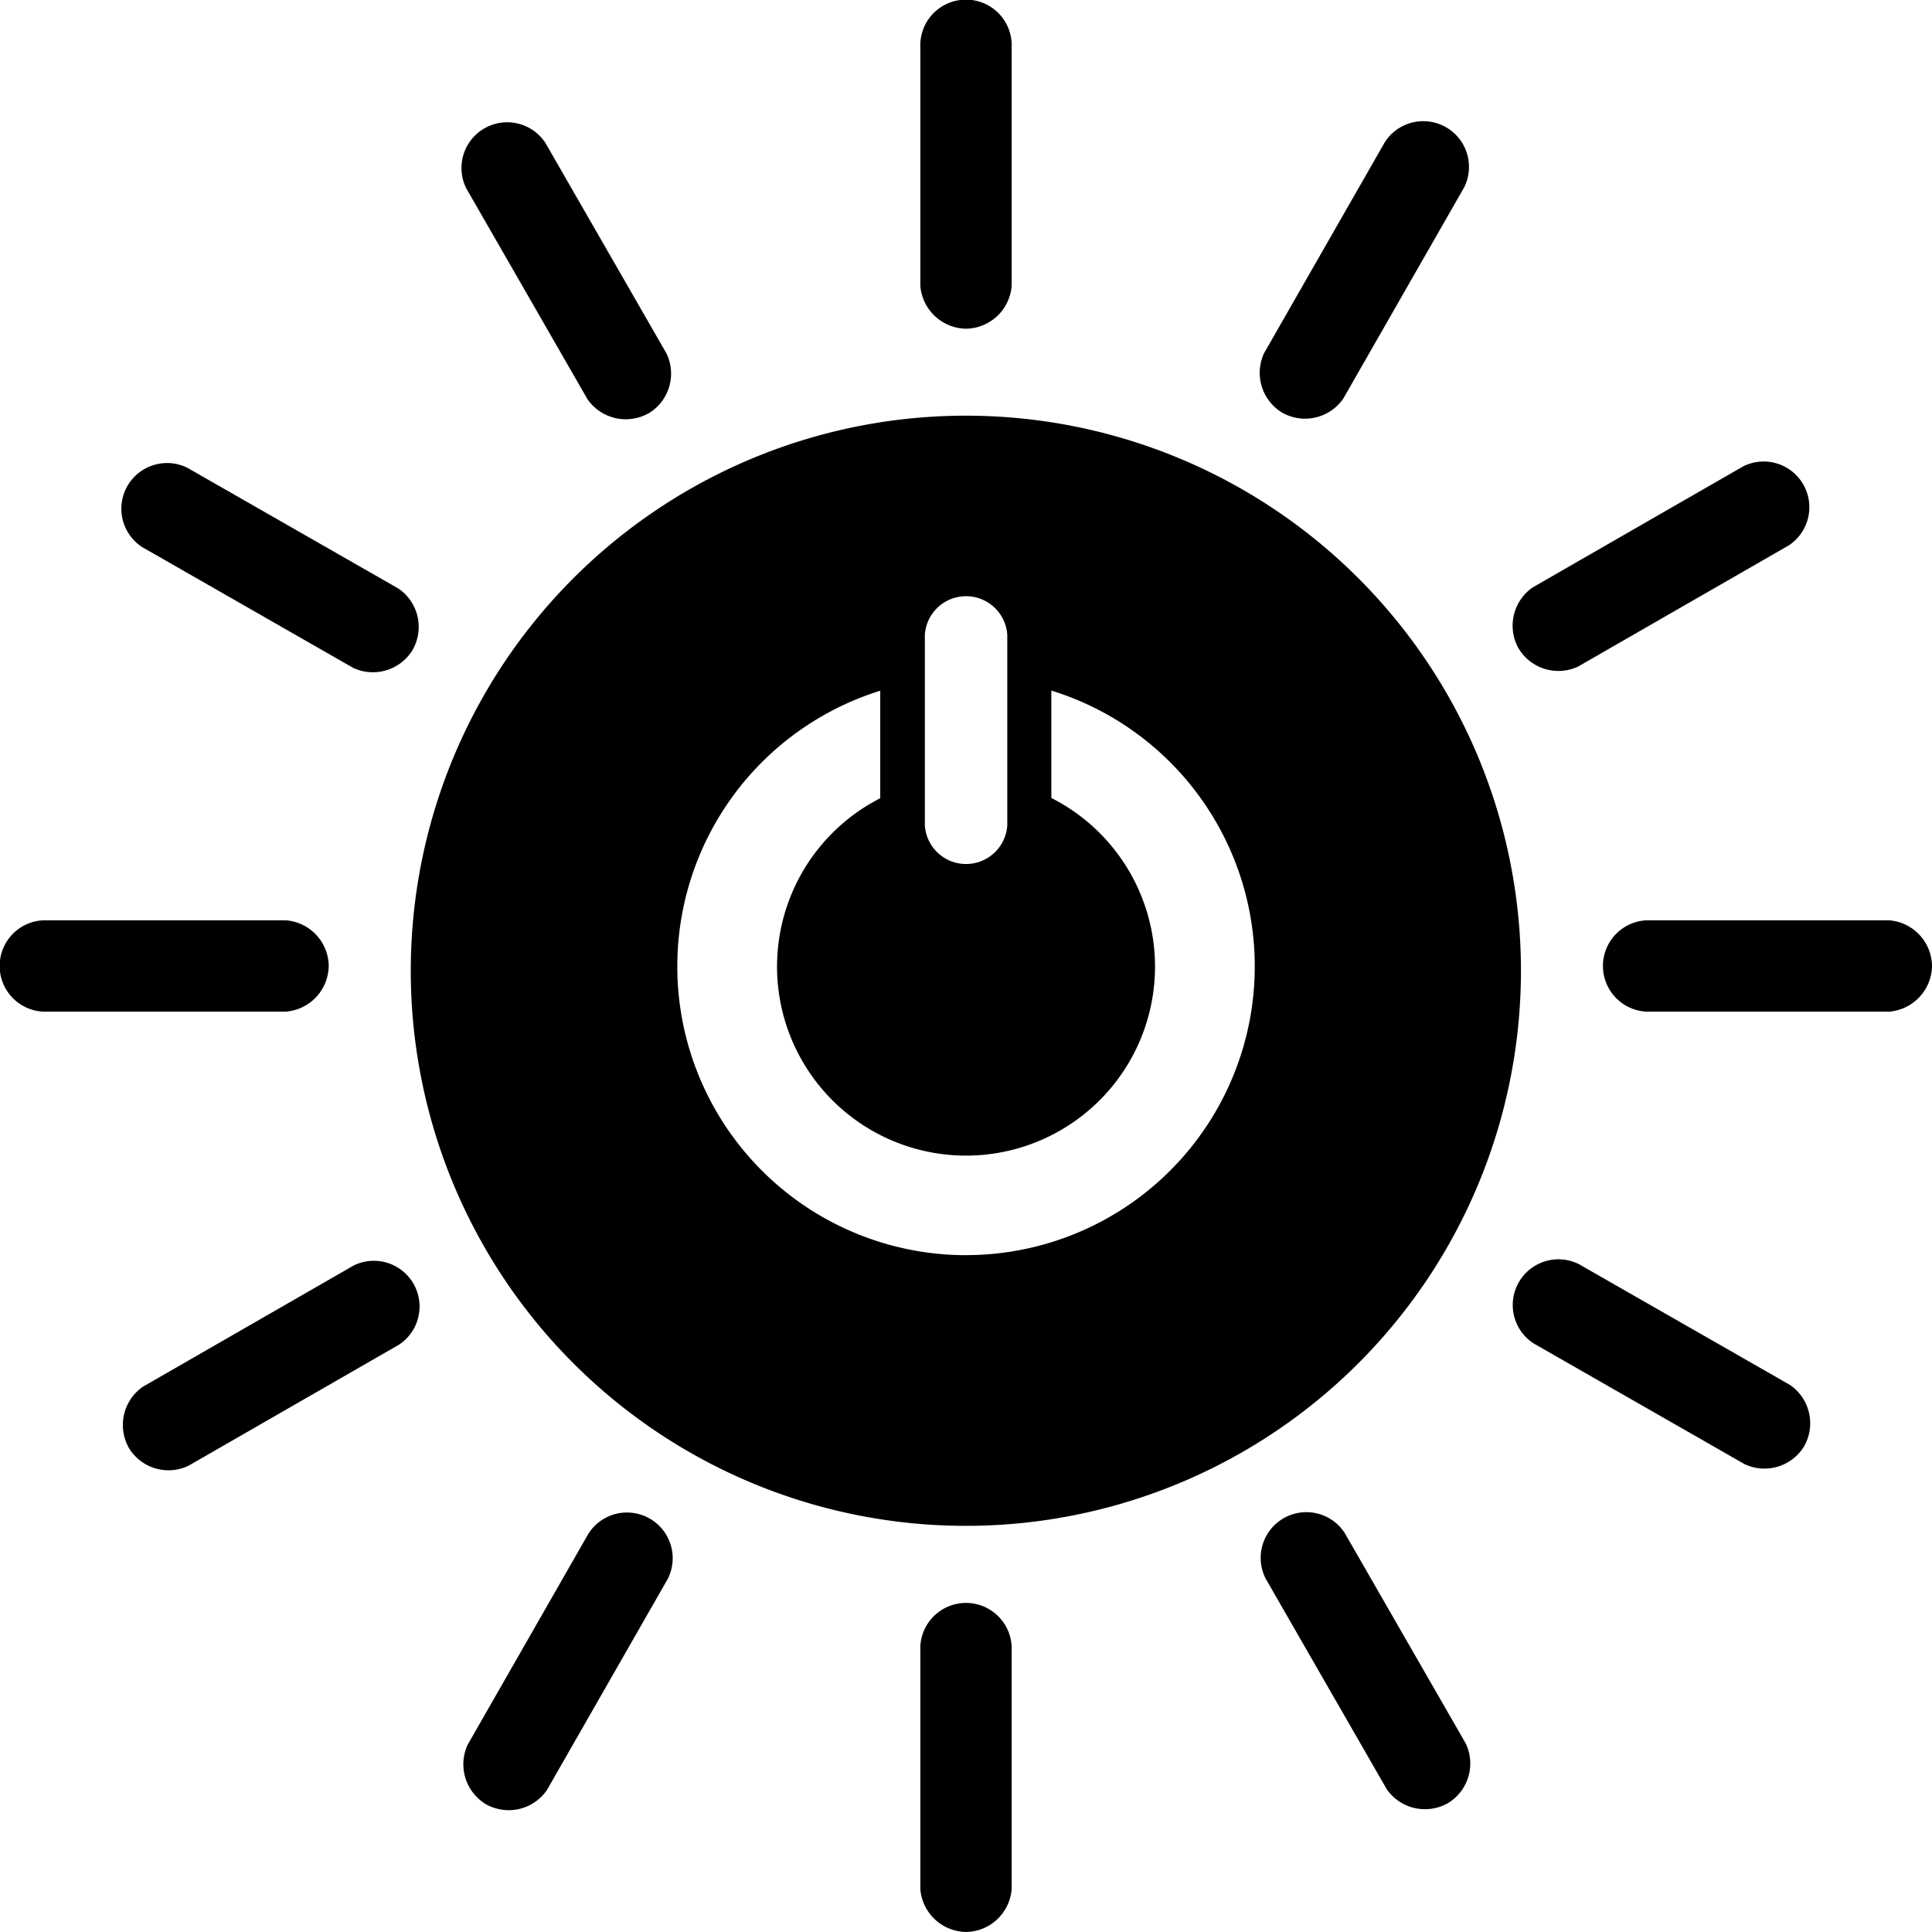
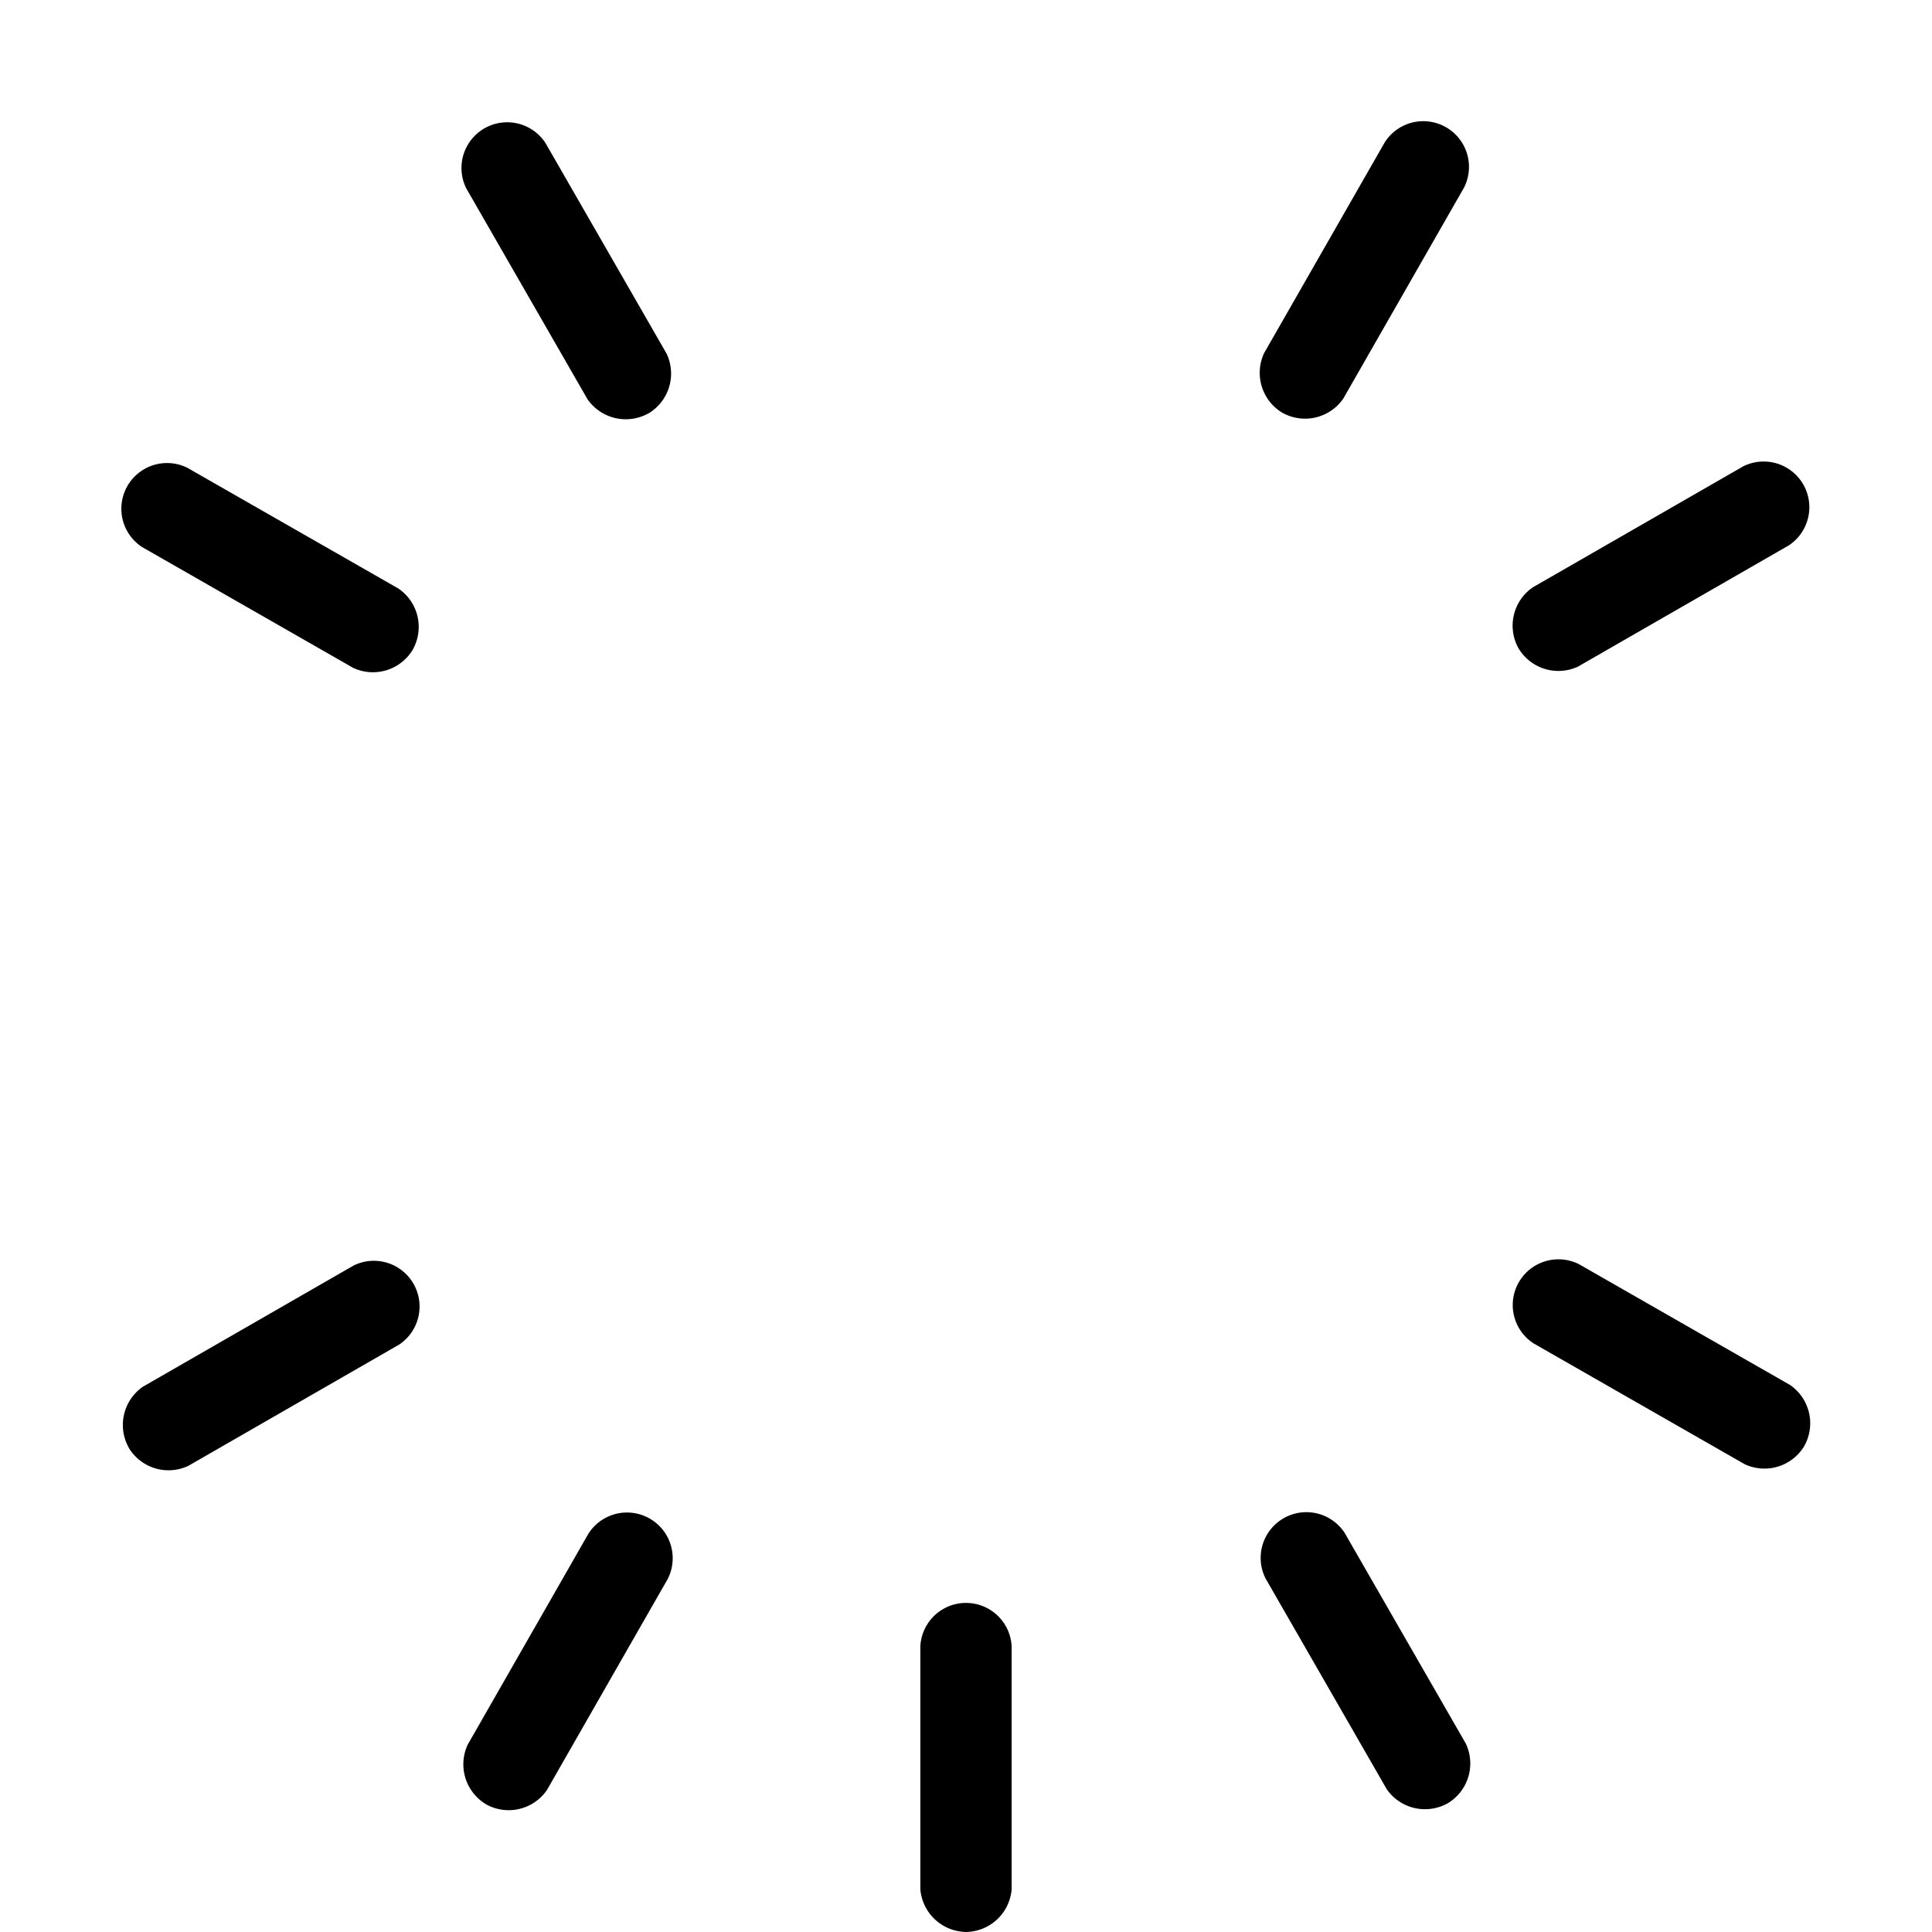
<svg xmlns="http://www.w3.org/2000/svg" width="109.894" height="109.892" viewBox="0 0 109.894 109.892">
-   <path d="M54.943 23.644a31.574 31.574 0 1031.57 31.572 31.57 31.57 0 00-31.57-31.572m-2.337 12.472a2.349 2.349 0 014.689 0v10.84a2.35 2.35 0 01-4.689 0zm2.344 35.279a16.424 16.424 0 01-4.881-32.106v6.115a10.75 10.75 0 109.732-.014v-6.11a16.423 16.423 0 01-4.851 32.113M18.699 54.941a2.641 2.641 0 00-2.426-2.592H2.445a2.6 2.6 0 000 5.193h13.827a2.646 2.646 0 002.426-2.6m91.196-.001a2.639 2.639 0 00-2.425-2.592H93.642a2.6 2.6 0 000 5.193h13.827a2.645 2.645 0 002.425-2.6M54.953 18.697a2.642 2.642 0 002.59-2.427V2.444a2.6 2.6 0 00-5.193 0V16.27a2.65 2.65 0 002.6 2.427" />
  <path d="M54.953 109.892a2.642 2.642 0 002.59-2.426V93.641a2.6 2.6 0 00-5.193 0v13.825a2.65 2.65 0 002.6 2.426M23.487 36.935a2.638 2.638 0 00-.819-3.454l-12-6.867a2.6 2.6 0 00-2.578 4.507l12 6.868a2.645 2.645 0 003.4-1.053m79.148 45.298a2.643 2.643 0 00-.817-3.454l-12-6.868a2.6 2.6 0 00-2.58 4.507l12 6.867a2.645 2.645 0 003.4-1.053M72.958 23.487a2.642 2.642 0 003.452-.819l6.867-12a2.6 2.6 0 00-4.507-2.58l-6.868 12a2.65 2.65 0 001.055 3.4m-45.298 79.149a2.64 2.64 0 003.452-.819l6.867-12a2.6 2.6 0 00-4.507-2.582l-6.867 12a2.648 2.648 0 001.055 3.4m9.223-79.117a2.642 2.642 0 001.036-3.4L31.026 8.133a2.6 2.6 0 00-4.5 2.589l6.89 11.984a2.649 2.649 0 003.466.808m45.46 79.062a2.641 2.641 0 001.037-3.395l-6.892-11.986a2.6 2.6 0 00-4.5 2.59l6.89 11.984a2.648 2.648 0 003.464.807m4.034-65.7a2.639 2.639 0 003.393 1.036l11.984-6.892a2.6 2.6 0 00-2.585-4.5l-11.986 6.892a2.648 2.648 0 00-.807 3.466M7.317 82.34a2.638 2.638 0 003.4 1.036L22.7 76.484a2.6 2.6 0 00-2.585-4.5L8.129 78.877a2.647 2.647 0 00-.807 3.464" />
</svg>